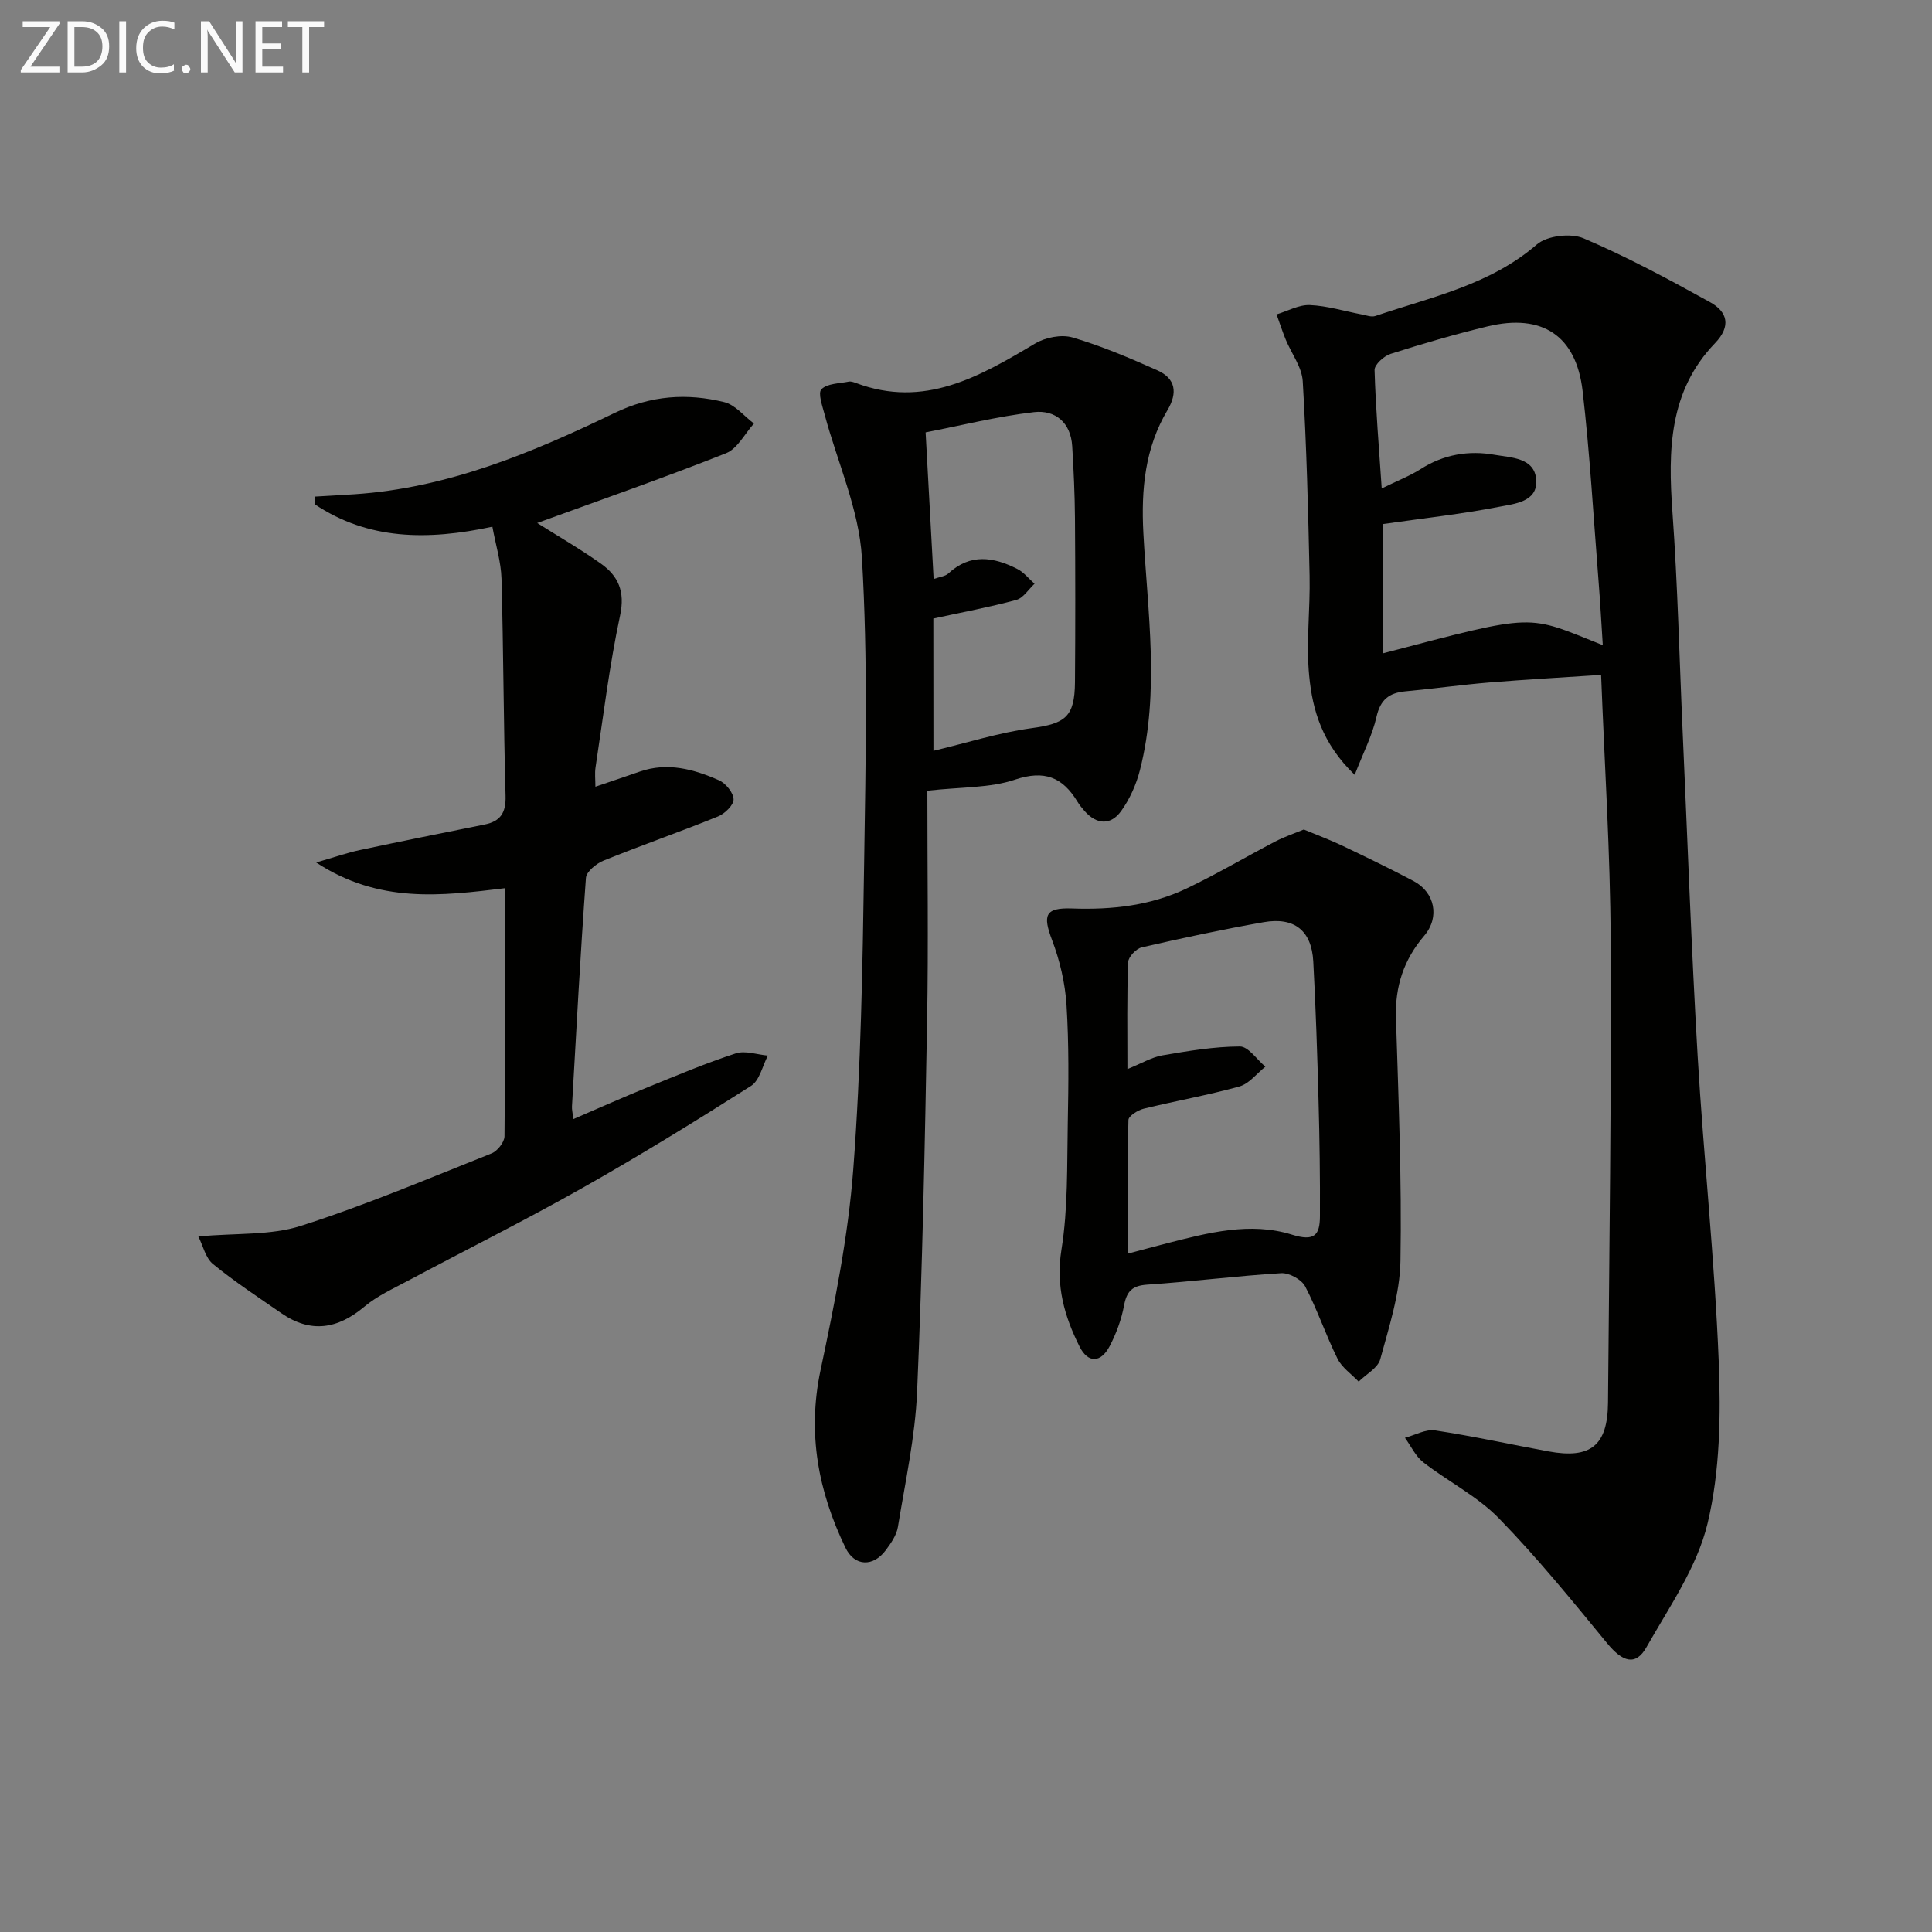
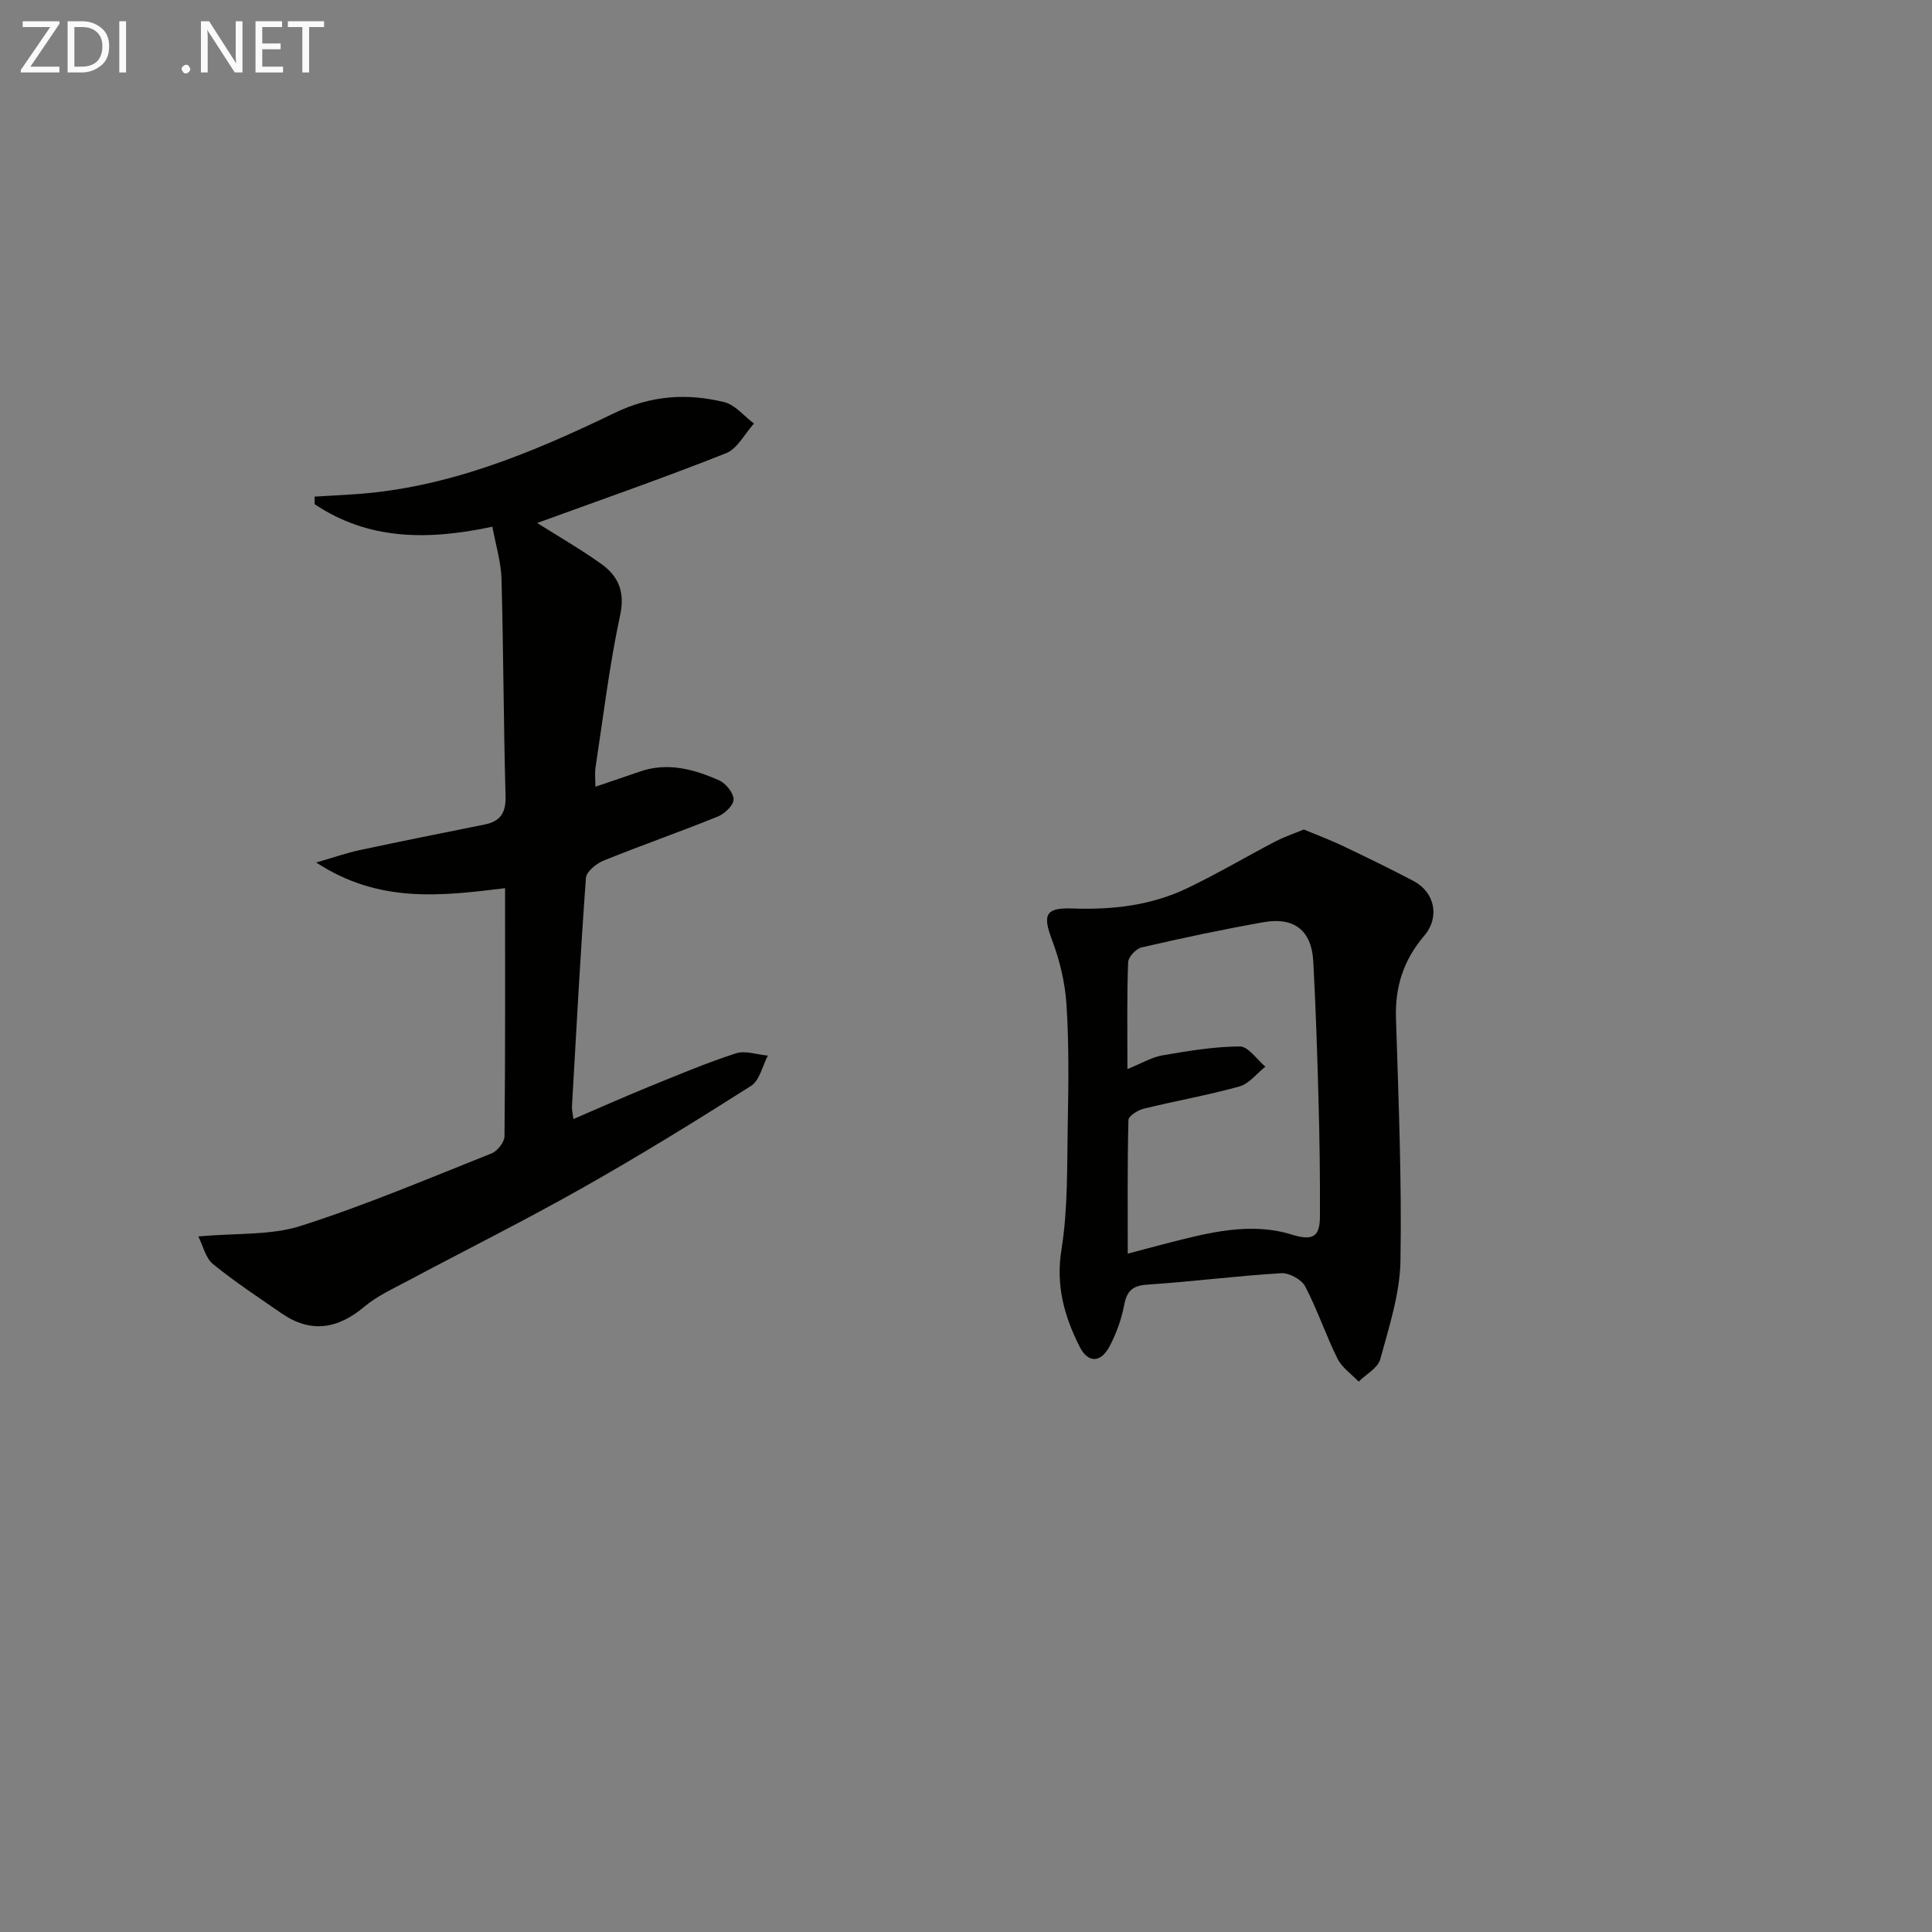
<svg xmlns="http://www.w3.org/2000/svg" enable-background="new 0 0 400 400" viewBox="0 0 400 400">
  <rect x="0" y="0" width="400" height="400" fill="#808080" stroke="none" />
-   <path d="m331.49 139.73c-7.97.53-15.57.95-23.16 1.57-5.79.48-11.55 1.29-17.34 1.83-3.38.31-5.19 1.71-6 5.28-.86 3.81-2.72 7.39-4.51 12.01-6.76-6.48-8.73-13.41-9.42-20.45-.67-6.86.23-13.86.08-20.79-.29-13.42-.63-26.85-1.42-40.24-.17-2.95-2.35-5.76-3.54-8.67-.69-1.7-1.26-3.45-1.88-5.18 2.3-.69 4.62-2.02 6.88-1.93 3.6.15 7.16 1.26 10.75 1.94.94.18 2.02.6 2.83.32 11.57-3.93 23.7-6.4 33.43-14.81 2.12-1.83 7.04-2.4 9.69-1.26 8.97 3.82 17.6 8.47 26.15 13.2 3.63 2 4.44 4.97 1.03 8.52-9.54 9.92-9.72 22.18-8.8 34.94 1.1 15.25 1.44 30.56 2.13 45.84 1 22.26 1.79 44.54 3.09 66.78 1.24 21.06 3.52 42.07 4.36 63.14.45 11.19.28 22.82-2.3 33.61-2.16 9.06-7.95 17.34-12.66 25.66-2.23 3.94-4.93 3.09-8.14-.82-7.26-8.84-14.49-17.75-22.46-25.92-4.46-4.56-10.48-7.57-15.59-11.54-1.61-1.25-2.56-3.36-3.81-5.08 2.09-.55 4.29-1.83 6.25-1.53 7.86 1.19 15.65 2.91 23.48 4.35 8.71 1.6 12.23-1.21 12.31-10.07.27-31.96.72-63.92.55-95.88-.08-17.93-1.25-35.86-1.98-54.82zm-45.1-31.24v26.76c32.15-8.43 29.49-8.01 45.45-1.68-.3-4.63-.54-9.03-.89-13.42-1.04-13.08-1.78-26.2-3.29-39.22-1.34-11.48-8.39-16.06-19.65-13.36-6.77 1.63-13.47 3.59-20.11 5.7-1.37.44-3.34 2.22-3.31 3.34.23 8 .91 15.98 1.48 24.52 3.35-1.65 5.85-2.6 8.06-4.01 4.75-3.04 9.96-3.91 15.3-2.96 3.39.6 8.31.56 8.63 5.2.32 4.57-4.54 4.95-7.67 5.56-7.79 1.52-15.71 2.38-24 3.57z" fill="#010100" />
-   <path d="m192 163.71c0 15.98.23 31.78-.05 47.57-.46 25.61-.97 51.22-2.07 76.8-.4 9.4-2.46 18.74-3.98 28.07-.28 1.7-1.44 3.36-2.51 4.8-2.6 3.49-6.45 3.41-8.35-.52-5.62-11.64-7.92-23.66-5.16-36.72 2.91-13.75 5.72-27.65 6.78-41.62 1.6-21.04 1.93-42.19 2.25-63.31.32-21.11.79-42.28-.46-63.32-.59-9.99-5.07-19.73-7.71-29.61-.47-1.77-1.44-4.48-.67-5.26 1.2-1.21 3.69-1.18 5.65-1.58.45-.09.99.1 1.45.27 14.18 5.35 25.62-1.3 37.16-8.17 2.12-1.26 5.44-1.91 7.73-1.24 6.01 1.77 11.84 4.25 17.57 6.81 3.78 1.69 4.22 4.64 2.08 8.24-4.66 7.85-5.46 16.37-4.99 25.4.86 16.37 3.44 32.85-.71 49.13-.76 2.97-2.1 5.99-3.89 8.47-2.14 2.97-5.04 2.85-7.56.01-.55-.62-1.08-1.28-1.51-1.99-3.07-5.03-6.8-6.56-12.89-4.53-5.18 1.76-11.05 1.5-18.16 2.3zm1.26-8.26c6.82-1.62 13.48-3.75 20.31-4.69 6.96-.95 8.93-2.29 8.99-9.5.09-11.32.08-22.63 0-33.95-.04-4.98-.27-9.95-.57-14.92-.29-4.9-3.51-7.57-7.92-7.06-7.62.89-15.12 2.77-22.43 4.19.59 10.86 1.12 20.39 1.66 30.36 1.28-.46 2.39-.55 3.04-1.14 4.54-4.22 9.4-3.43 14.29-.94 1.36.69 2.38 2.02 3.56 3.06-1.25 1.16-2.33 2.96-3.79 3.35-5.51 1.5-11.15 2.54-17.16 3.85.02 8.68.02 18.09.02 27.39z" fill="#010100" />
  <path d="m111.22 108.28c4.26 2.69 8.86 5.35 13.18 8.41 3.61 2.56 5.05 5.77 3.98 10.74-2.22 10.37-3.48 20.94-5.08 31.44-.19 1.24-.03 2.54-.03 4.01 3.25-1.11 6.22-2.09 9.16-3.12 5.76-2.01 11.21-.51 16.43 1.79 1.4.62 2.99 2.58 3.02 3.95.02 1.19-1.82 2.97-3.23 3.54-7.84 3.18-15.84 5.96-23.69 9.14-1.5.61-3.55 2.28-3.65 3.58-1.15 15.75-1.99 31.53-2.89 47.3-.04.64.13 1.3.29 2.63 5.35-2.3 10.39-4.55 15.49-6.63 6-2.44 11.99-4.97 18.14-6.97 1.96-.64 4.41.26 6.64.46-1.13 2.14-1.71 5.14-3.48 6.27-11.5 7.31-23.12 14.47-34.99 21.17-11.86 6.7-24.07 12.79-36.09 19.2-3.08 1.64-6.35 3.13-8.98 5.34-5.55 4.67-11.13 5.55-17.2 1.35-4.78-3.31-9.65-6.5-14.14-10.17-1.55-1.26-2.06-3.79-3.04-5.72 7.93-.72 14.98-.19 21.21-2.18 13.4-4.28 26.41-9.8 39.5-15.01 1.21-.48 2.66-2.32 2.68-3.54.18-16.97.12-33.95.12-51.37-13.22 1.6-26.07 3.22-39.11-5.32 3.89-1.12 6.42-2.02 9.03-2.57 8.6-1.83 17.21-3.56 25.83-5.29 3.33-.67 4.45-2.46 4.35-5.95-.42-14.97-.43-29.95-.84-44.92-.1-3.52-1.2-7.02-1.89-10.79-13.48 2.88-25.73 2.76-36.81-4.67 0-.52 0-1.04.01-1.56 2.74-.16 5.48-.31 8.22-.49 19.31-1.27 36.8-8.58 53.88-16.83 7.53-3.64 14.99-4.14 22.72-2.24 2.27.56 4.1 2.91 6.14 4.43-1.91 2.11-3.42 5.21-5.79 6.15-12.92 5.12-26.05 9.69-39.09 14.44z" fill="#010100" />
  <path d="m269.94 171.74c2.83 1.18 5.47 2.16 8.01 3.37 4.95 2.36 9.89 4.75 14.73 7.31 4.41 2.34 5.46 7.5 2.18 11.33-4.22 4.94-6.04 10.47-5.84 16.97.52 16.78 1.22 33.58.93 50.36-.12 6.81-2.37 13.65-4.18 20.33-.49 1.82-2.93 3.11-4.47 4.64-1.5-1.57-3.47-2.9-4.39-4.76-2.43-4.89-4.16-10.14-6.69-14.96-.75-1.43-3.32-2.83-4.96-2.73-9.26.56-18.47 1.75-27.73 2.37-3.14.21-4.25 1.37-4.81 4.33-.54 2.89-1.6 5.78-2.97 8.4-1.84 3.51-4.5 3.56-6.23.11-3.15-6.27-4.96-12.59-3.76-20.06 1.38-8.59 1.14-17.47 1.31-26.23.16-8.15.25-16.33-.26-24.46-.29-4.54-1.38-9.19-3-13.45-1.93-5.11-1.48-6.72 4.14-6.52 8.28.3 16.3-.59 23.77-4.16 6.24-2.98 12.21-6.52 18.34-9.72 1.89-.98 3.93-1.66 5.88-2.47zm-36.52 49.6c2.98-1.2 5.04-2.46 7.25-2.84 5.3-.91 10.68-1.82 16.03-1.84 1.75-.01 3.52 2.71 5.28 4.18-1.78 1.41-3.36 3.54-5.38 4.1-6.53 1.82-13.24 2.99-19.83 4.61-1.21.3-3.12 1.51-3.14 2.33-.23 9.05-.14 18.1-.14 27.68 3.28-.87 5.65-1.52 8.04-2.13 8.55-2.19 17.31-4.51 25.95-1.81 4.7 1.47 5.78.06 5.8-3.81.04-7.96-.07-15.92-.29-23.88-.26-9.63-.57-19.27-1.09-28.89-.35-6.37-3.92-9.23-10.28-8.11-8.46 1.49-16.88 3.29-25.25 5.22-1.15.26-2.76 1.97-2.8 3.06-.27 7.11-.15 14.24-.15 22.13z" fill="#010100" />
  <g fill="#fafafa">
    <path d="m12.4 4.8-6.1 9h6v1.2h-8v-.5l6.1-8.9h-5.7v-1.2h7.6v.4z" />
    <path d="m14 15v-10.6h3c1.6 0 2.9.5 4 1.4s1.6 2.2 1.6 3.8-.5 3-1.6 3.9-2.4 1.5-4 1.5zm1.4-9.4v8.2h1.6c1.3 0 2.4-.4 3.1-1.1s1.1-1.8 1.1-3.1-.4-2.3-1.2-3-1.8-1-3.1-1z" />
    <path d="m26.1 4.4v10.6h-1.4v-10.6z" />
-     <path d="m36.1 14.6c-.8.4-1.8.6-2.9.6-1.5 0-2.7-.5-3.6-1.4s-1.4-2.2-1.4-3.8c0-1.7.5-3.1 1.5-4.1s2.3-1.6 3.9-1.6c1 0 1.8.1 2.5.4v1.4c-.8-.4-1.6-.6-2.5-.6-1.2 0-2.1.4-2.9 1.2s-1.1 1.8-1.1 3.2c0 1.3.3 2.3 1 3s1.6 1.1 2.7 1.1c1 0 2-.2 2.7-.7v1.3z" />
-     <path d="m37.6 14.3c0-.2.1-.5.3-.6s.4-.3.6-.3c.3 0 .5.1.6.3s.3.4.3.6-.1.4-.3.6-.4.3-.6.3c-.3 0-.5-.1-.6-.3s-.3-.4-.3-.6z" />
+     <path d="m37.6 14.3c0-.2.1-.5.3-.6s.4-.3.6-.3c.3 0 .5.1.6.3s.3.4.3.6-.1.4-.3.6-.4.3-.6.3c-.3 0-.5-.1-.6-.3s-.3-.4-.3-.6" />
    <path d="m50.2 15h-1.6l-5.3-8.2c-.2-.2-.3-.5-.4-.7 0 .2.1.7.1 1.5v7.4h-1.4v-10.6h1.7l5.2 8.1c.2.4.4.6.4.7 0-.3-.1-.8-.1-1.5v-7.3h1.4z" />
    <path d="m58.6 15h-5.7v-10.6h5.5v1.2h-4.1v3.4h3.8v1.2h-3.8v3.6h4.3z" />
    <path d="m67.1 5.6h-3.1v9.4h-1.4v-9.4h-3v-1.2h7.5z" />
  </g>
</svg>